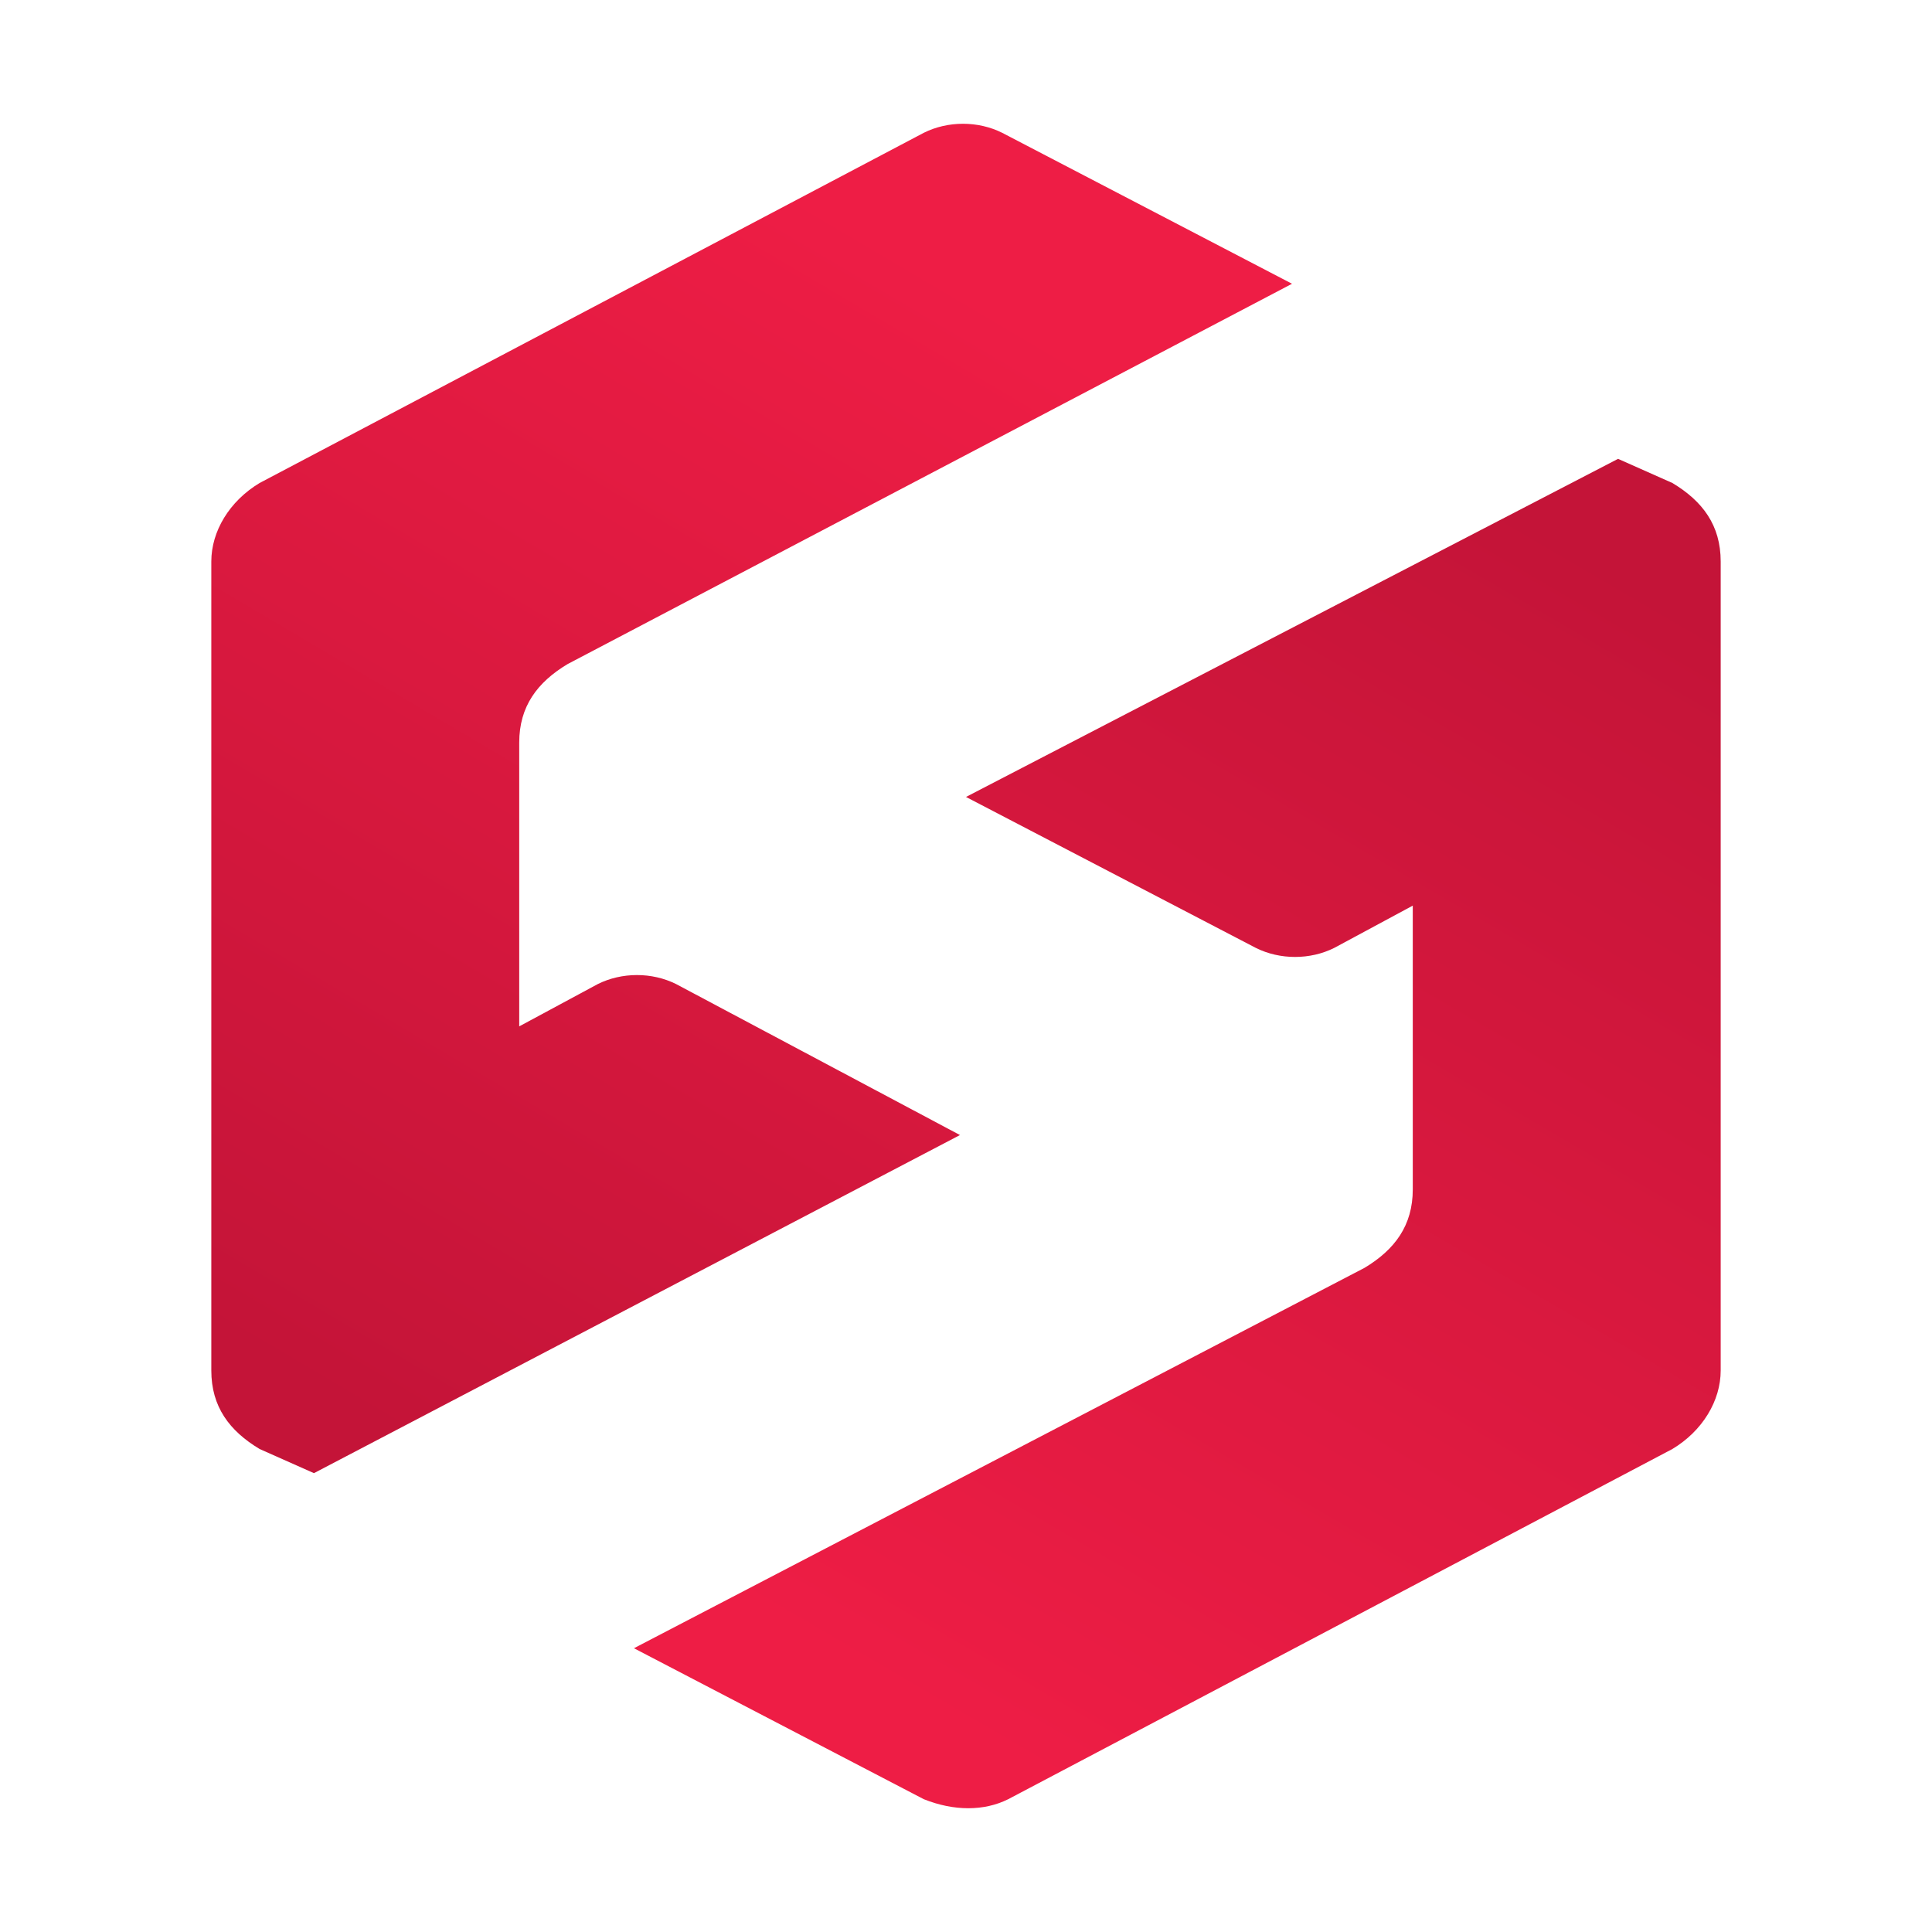
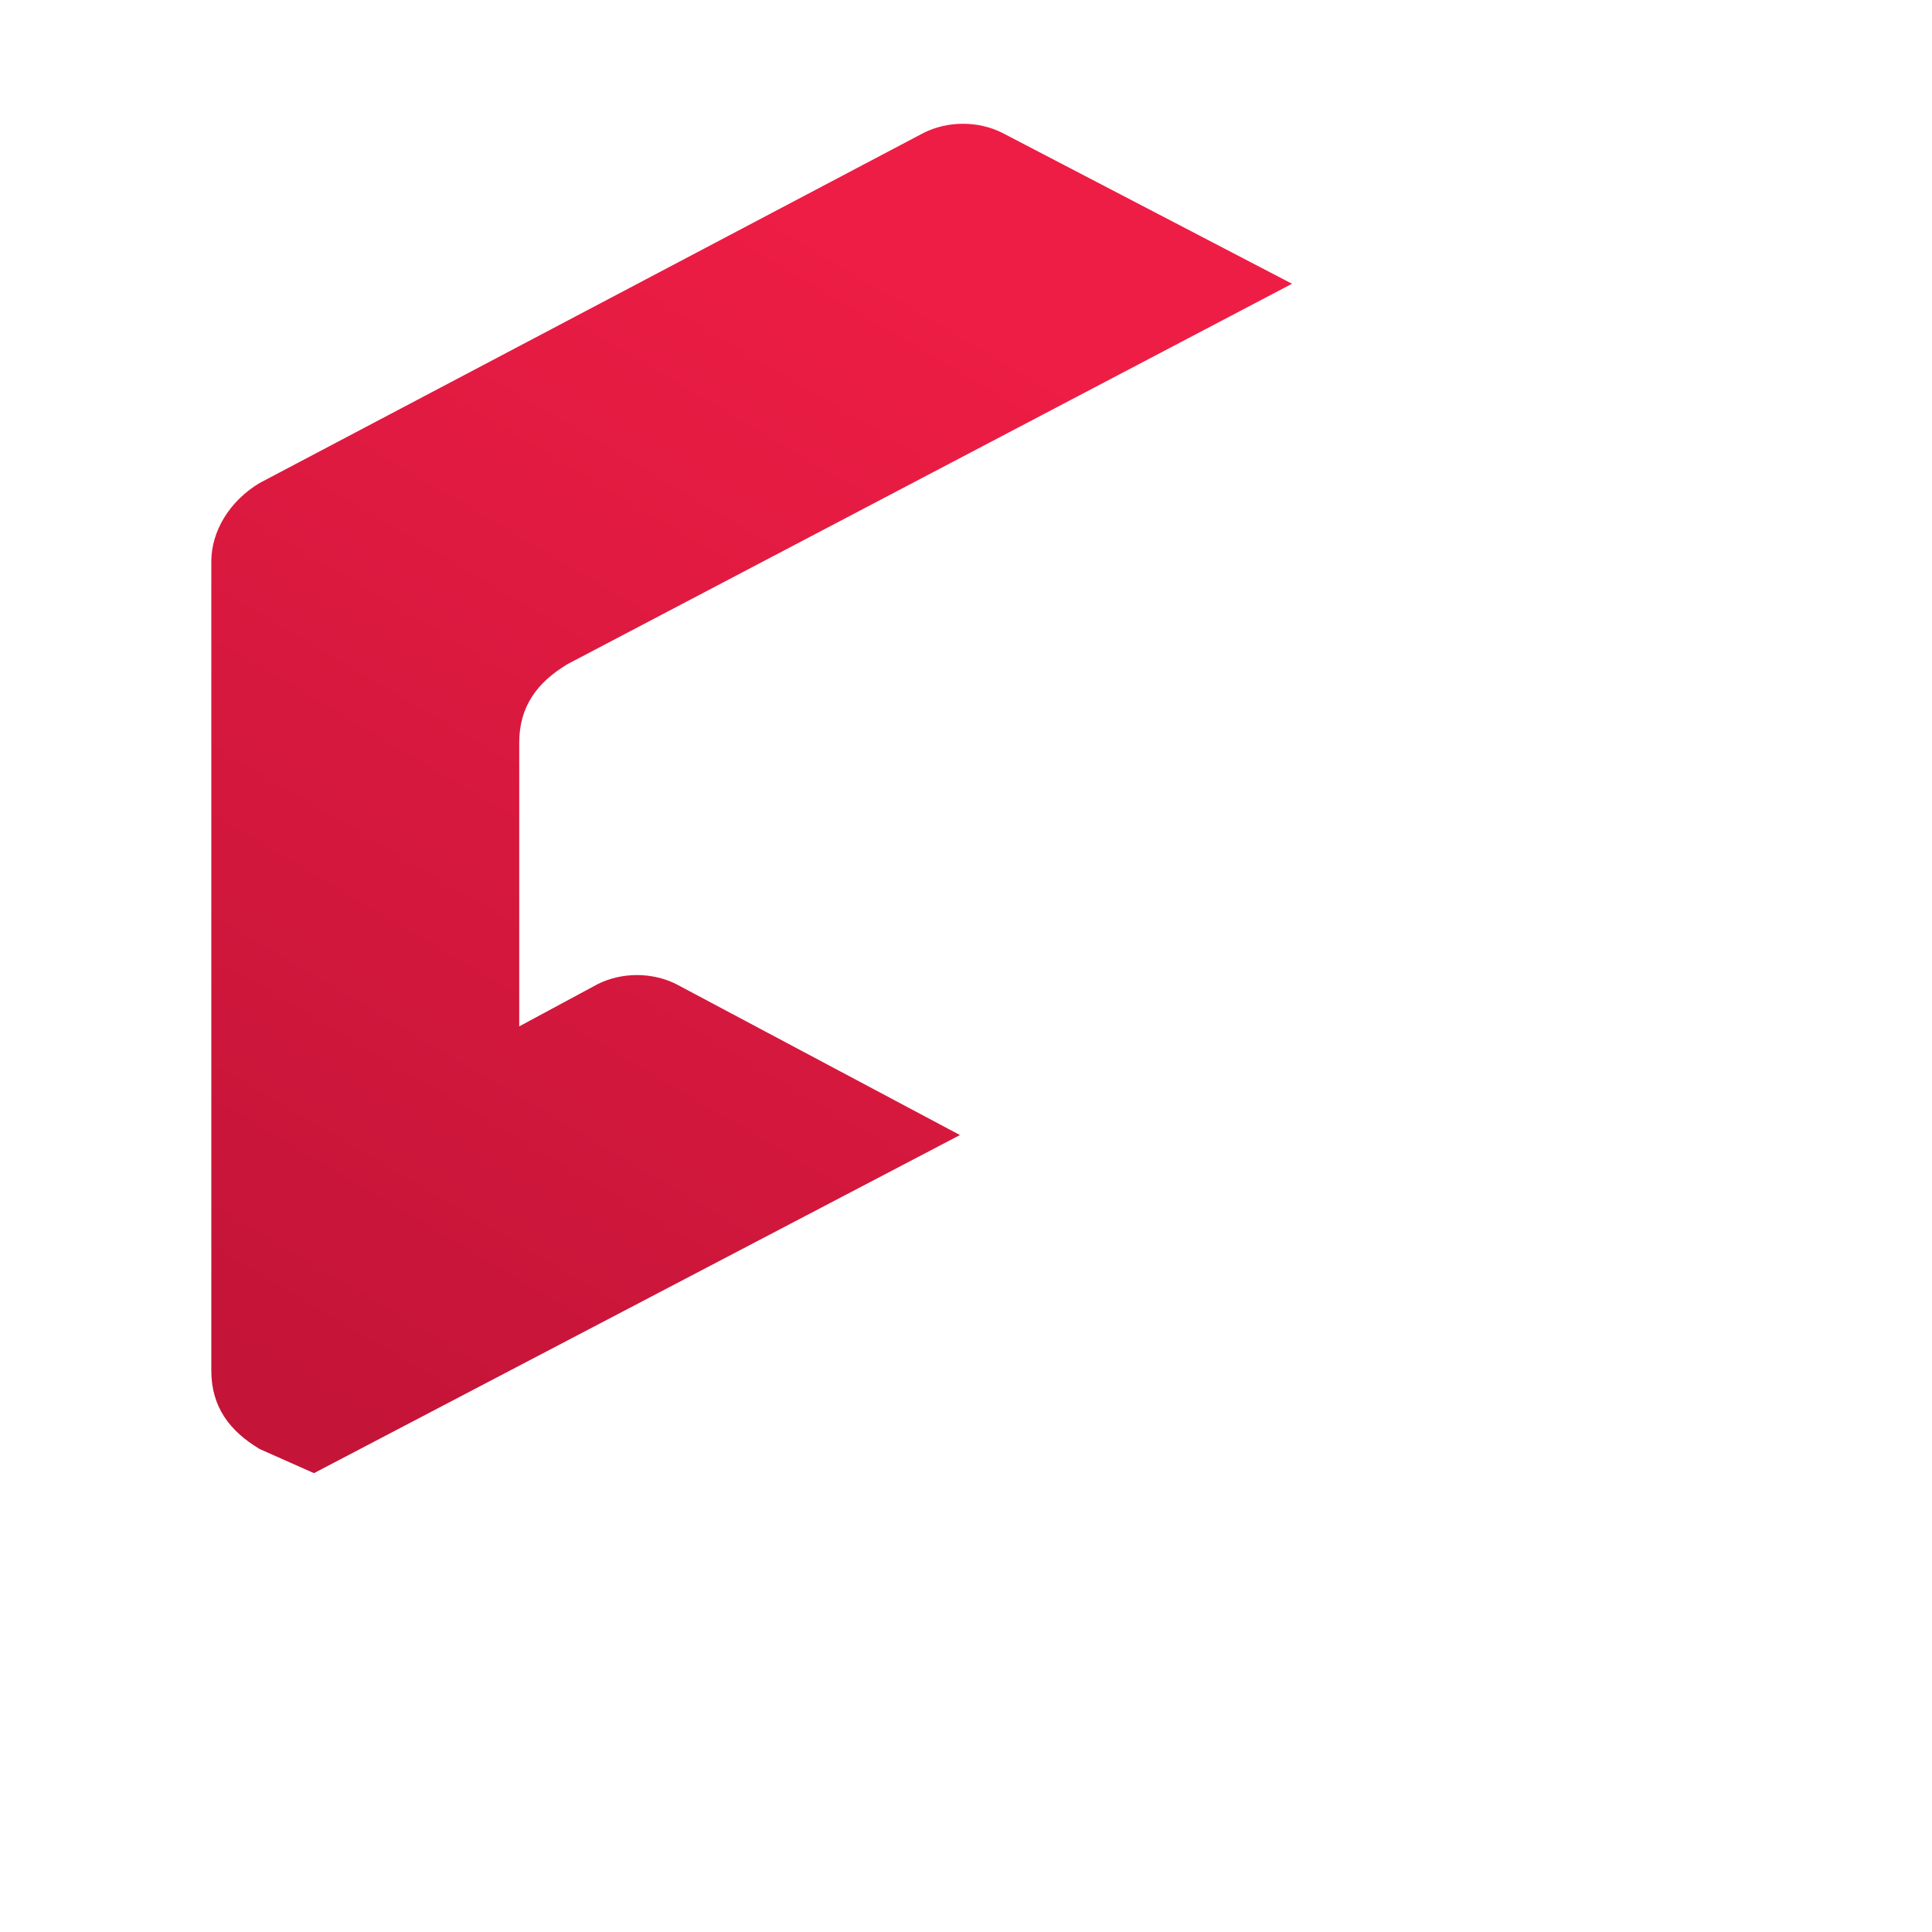
<svg xmlns="http://www.w3.org/2000/svg" id="Layer_1" x="0px" y="0px" viewBox="0 0 32 32" style="enable-background:new 0 0 32 32;" xml:space="preserve">
  <style type="text/css"> .st0{fill:url(#SVGID_1_);} .st1{fill:url(#SVGID_00000120542149384625693890000014784597699269356981_);} </style>
  <g>
    <linearGradient id="SVGID_1_" gradientUnits="userSpaceOnUse" x1="4.568" y1="22.622" x2="15.353" y2="4.379">
      <stop offset="0" style="stop-color:#C41438" />
      <stop offset="1" style="stop-color:#EE1D45" />
    </linearGradient>
    <path class="st0" d="M21.4,4.7l-4,2.1l-8,4.2c-0.5,0.3-0.8,0.7-0.8,1.3V17l1.3-0.7c0.4-0.2,0.9-0.2,1.3,0l4.7,2.5L5.2,24.4L4.3,24 c-0.5-0.3-0.8-0.7-0.8-1.3l0-13.4c0-0.5,0.3-1,0.8-1.3l11-5.8c0.4-0.2,0.9-0.2,1.3,0L21.4,4.7z" />
    <linearGradient id="SVGID_00000051354440219302607900000013286949344162746811_" gradientUnits="userSpaceOnUse" x1="27.166" y1="9.673" x2="16.035" y2="28.722">
      <stop offset="0" style="stop-color:#C41438" />
      <stop offset="1" style="stop-color:#EE1D45" />
    </linearGradient>
-     <path style="fill:url(#SVGID_00000051354440219302607900000013286949344162746811_);" d="M27.7,8c0.5,0.3,0.8,0.7,0.8,1.3l0,13.4 c0,0.5-0.3,1-0.8,1.3l-11,5.8c-0.4,0.2-0.9,0.2-1.4,0l-4.8-2.5l12.1-6.3c0.5-0.3,0.8-0.7,0.8-1.3v-4.7l-1.3,0.7 c-0.4,0.2-0.9,0.2-1.3,0L16,13.2l10.8-5.6L27.7,8z" />
  </g>
</svg>